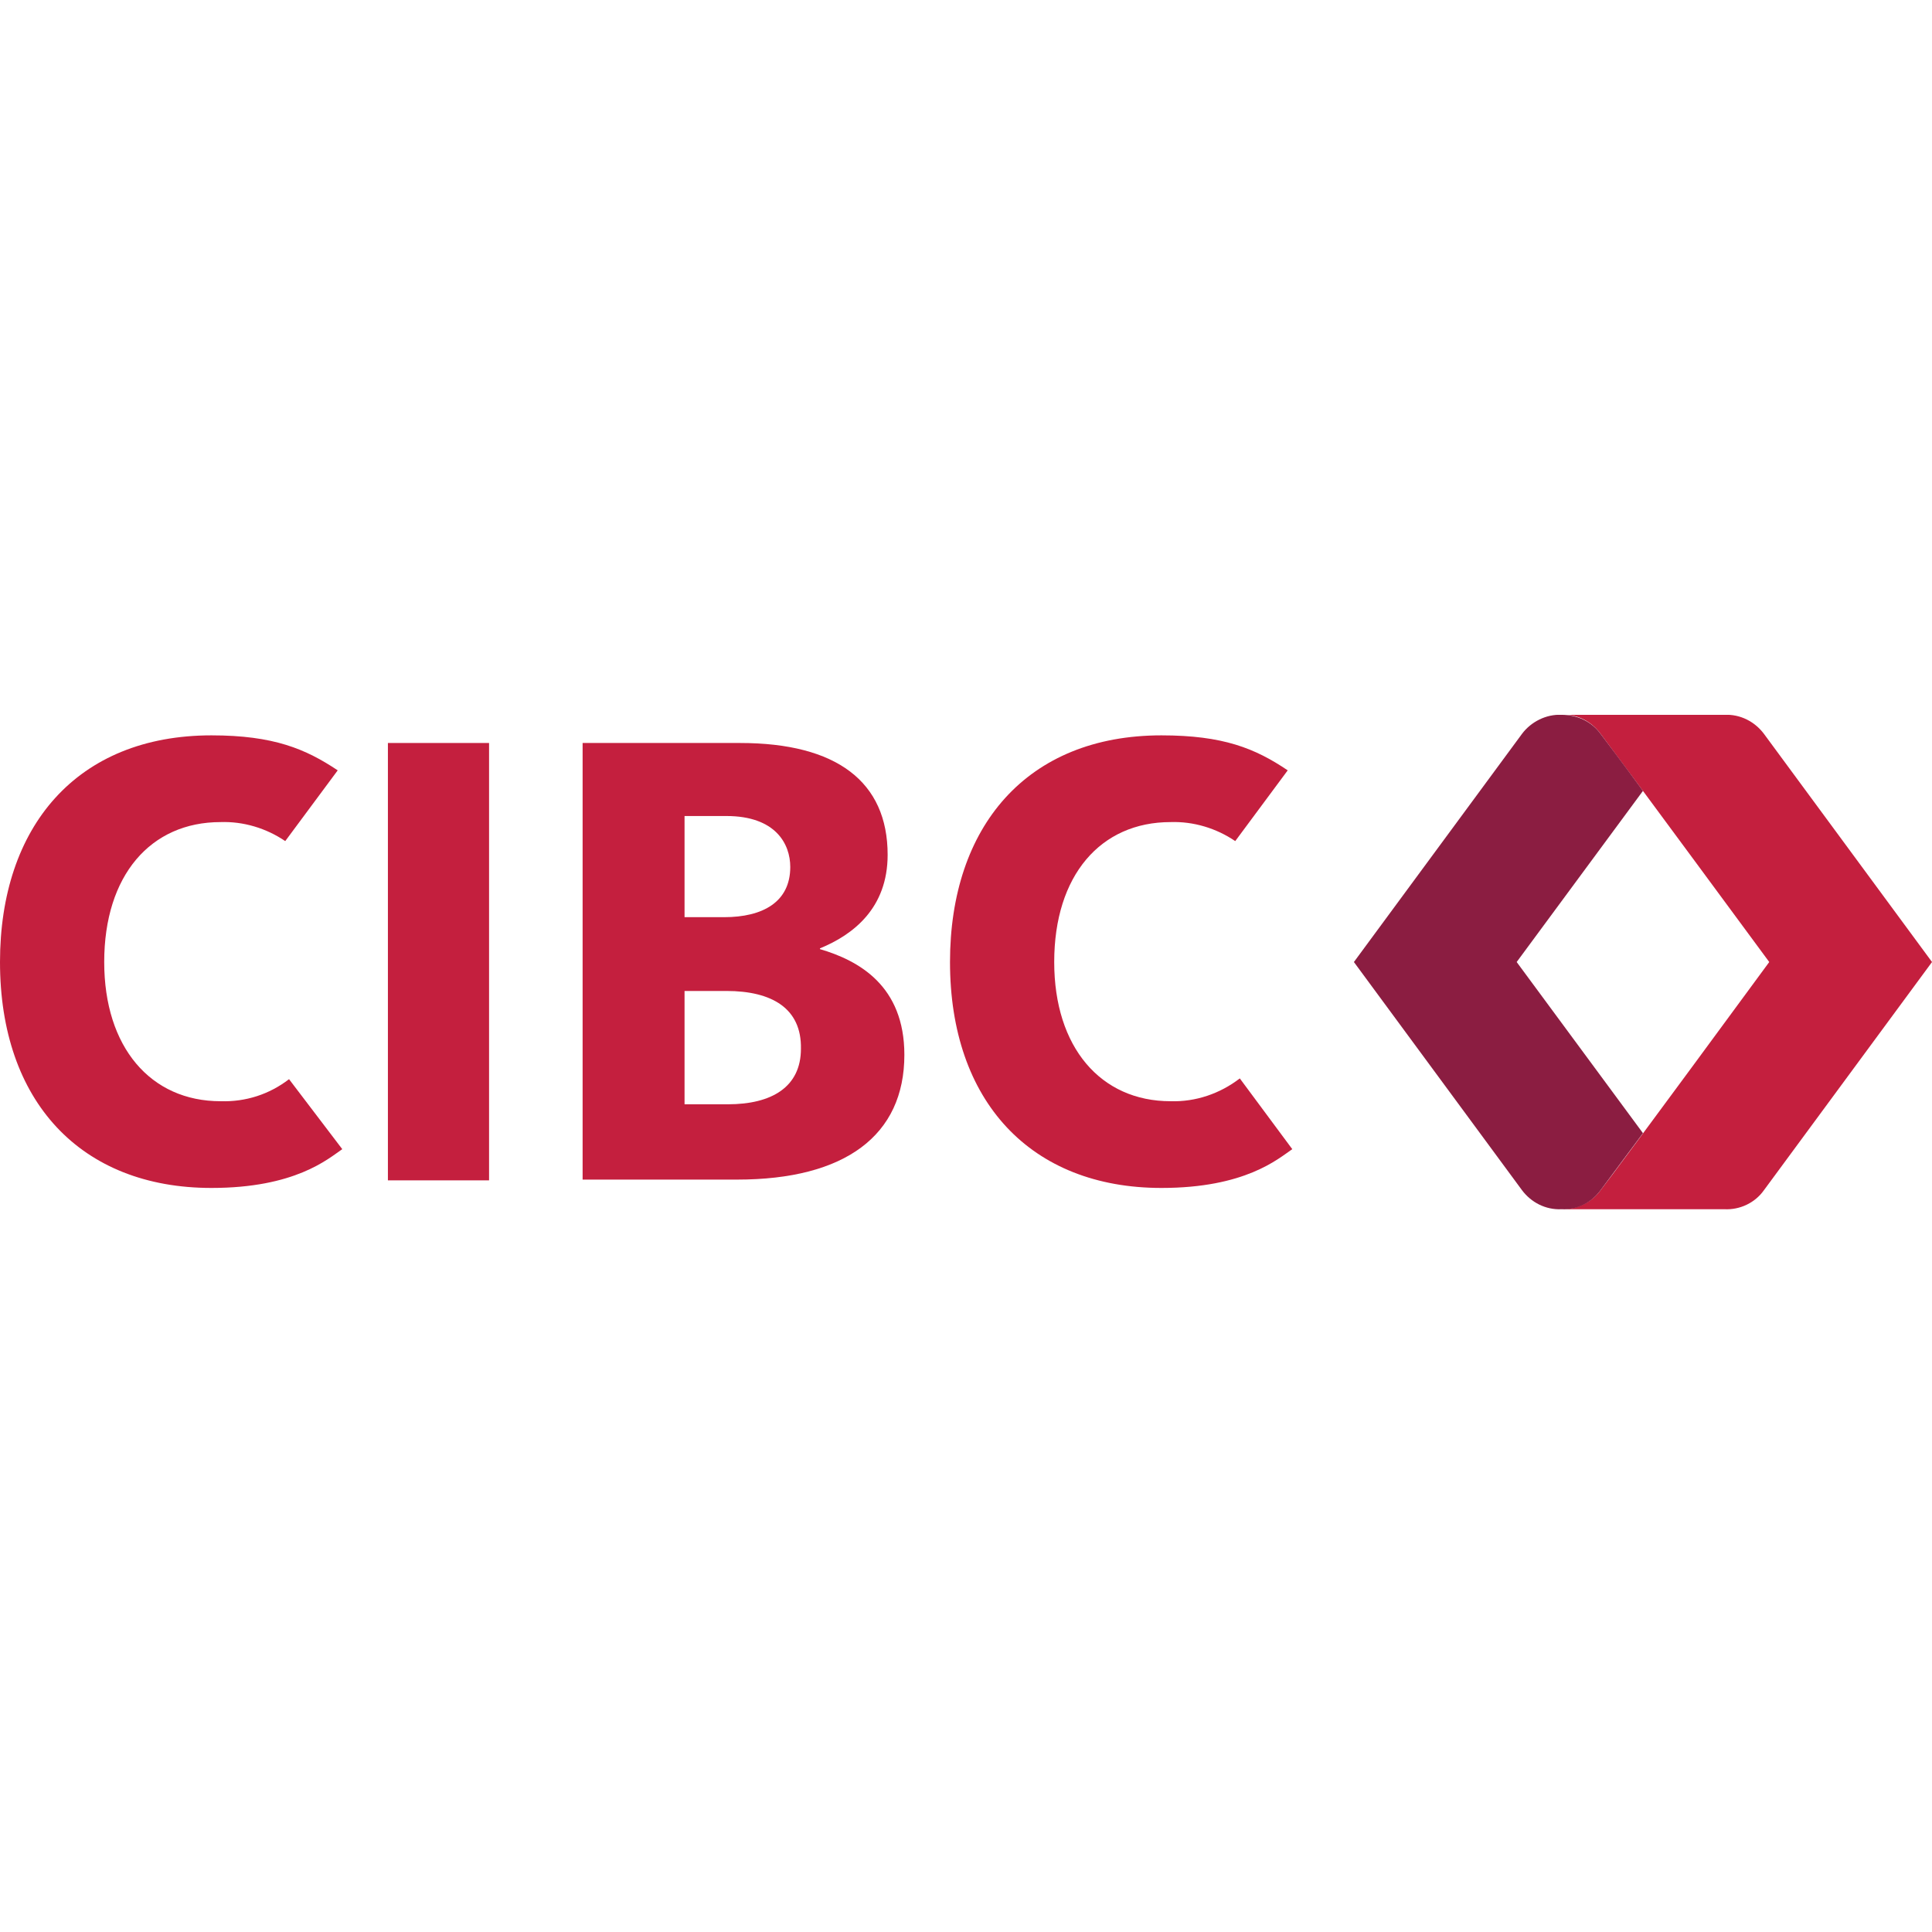
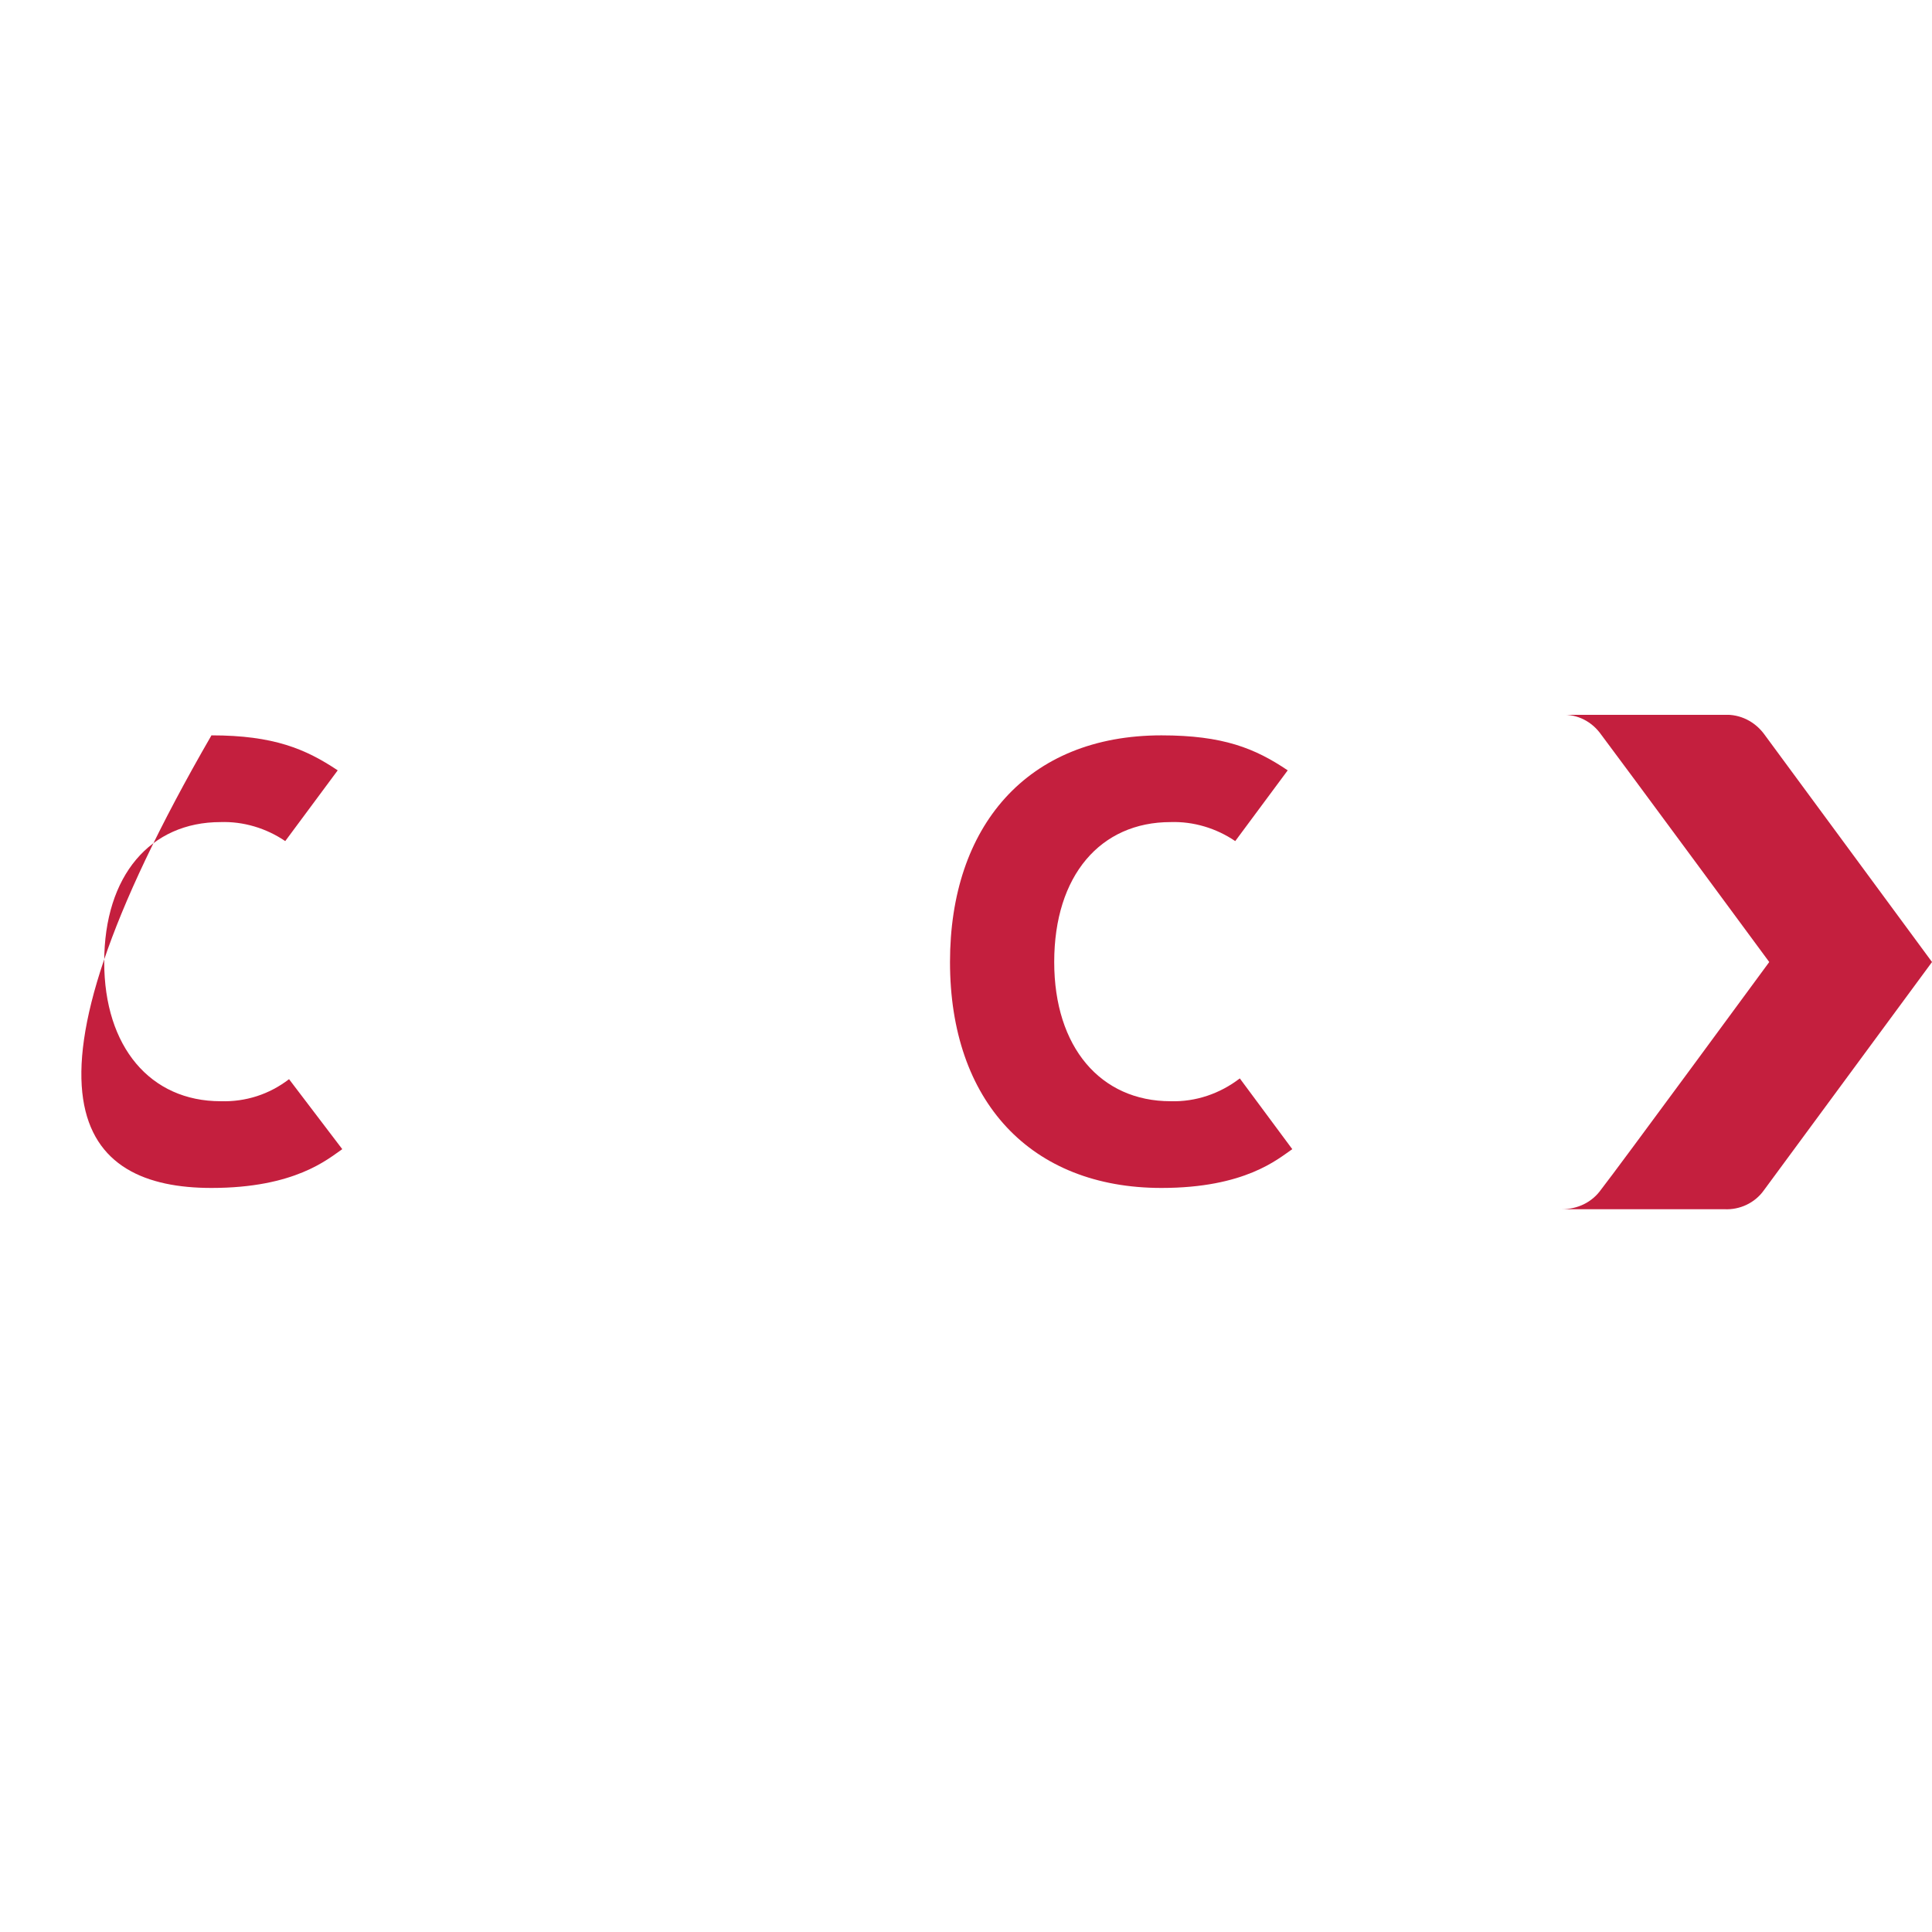
<svg xmlns="http://www.w3.org/2000/svg" width="100" height="100" viewBox="0 0 100 100" fill="none">
  <g clip-path="url(#clip0_7804_36351)">
-     <path fill-rule="evenodd" clip-rule="evenodd" d="M14.961 55.858C13.937 56.645 12.716 57.039 11.417 56.999C7.795 56.999 5.394 54.204 5.394 49.795C5.394 45.307 7.795 42.551 11.417 42.551C12.598 42.511 13.78 42.866 14.764 43.535L17.48 39.873C15.827 38.771 14.173 38.062 10.945 38.062C3.976 38.062 0 42.787 0 49.795C0 56.999 4.173 61.488 10.945 61.488C15.276 61.488 16.968 59.992 17.716 59.48L14.961 55.858Z" fill="#C41F3E" />
+     <path fill-rule="evenodd" clip-rule="evenodd" d="M14.961 55.858C13.937 56.645 12.716 57.039 11.417 56.999C7.795 56.999 5.394 54.204 5.394 49.795C5.394 45.307 7.795 42.551 11.417 42.551C12.598 42.511 13.78 42.866 14.764 43.535L17.48 39.873C15.827 38.771 14.173 38.062 10.945 38.062C0 56.999 4.173 61.488 10.945 61.488C15.276 61.488 16.968 59.992 17.716 59.48L14.961 55.858Z" fill="#C41F3E" />
    <path fill-rule="evenodd" clip-rule="evenodd" d="M64.172 55.818C63.148 56.606 61.888 57.039 60.589 56.999C56.967 56.999 54.566 54.204 54.566 49.795C54.566 45.307 56.967 42.551 60.589 42.551C61.77 42.511 62.951 42.866 63.936 43.535L66.652 39.873C64.959 38.732 63.306 38.062 60.117 38.062C53.148 38.062 49.172 42.787 49.172 49.795C49.172 56.999 53.345 61.488 60.117 61.488C64.448 61.488 66.14 59.992 66.888 59.48L64.172 55.818Z" fill="#C41F3E" />
-     <path fill-rule="evenodd" clip-rule="evenodd" d="M38.306 38.457C43.306 38.457 45.944 40.465 45.944 44.244C45.944 47 44.172 48.378 42.44 49.087V49.126C44.448 49.717 46.81 51.016 46.81 54.599C46.81 58.772 43.739 61.056 38.148 61.056H30.156V38.457H38.306ZM37.597 51.292H35.432V57.158H37.676C39.959 57.158 41.456 56.252 41.456 54.284C41.495 52.197 39.959 51.292 37.597 51.292ZM37.597 42.237H35.432V47.473H37.479C39.487 47.473 40.904 46.685 40.904 44.874C40.904 43.693 40.156 42.237 37.597 42.237Z" fill="#C41F3E" />
-     <path fill-rule="evenodd" clip-rule="evenodd" d="M20.078 61.095H25.314V38.457H20.078V61.095Z" fill="#C41F3E" />
    <path fill-rule="evenodd" clip-rule="evenodd" d="M91.301 37.983C90.828 37.353 90.08 36.959 89.253 36.999H80.828C81.655 36.959 82.403 37.353 82.875 38.022C83.742 39.164 91.576 49.794 91.576 49.794C91.576 49.794 83.742 60.463 82.875 61.566C82.403 62.235 81.655 62.589 80.828 62.589H89.253C90.041 62.629 90.828 62.274 91.301 61.605L100.001 49.794L91.301 37.983Z" fill="#C41F3E" />
-     <path fill-rule="evenodd" clip-rule="evenodd" d="M85.039 40.936C83.976 39.479 83.11 38.337 82.873 38.022C82.401 37.353 81.653 36.999 80.826 36.999C80.039 36.959 79.251 37.353 78.779 37.983L70.078 49.794L78.779 61.605C79.251 62.235 79.999 62.629 80.826 62.589C81.653 62.629 82.401 62.235 82.873 61.566L85.039 58.652L78.503 49.794L85.039 40.936Z" fill="#8B1D41" />
  </g>
  <defs>
    <clipPath id="clip0_7804_36351">
      <rect width="100" height="25.591" fill="white" transform="translate(0 37)" />
    </clipPath>
  </defs>
</svg>